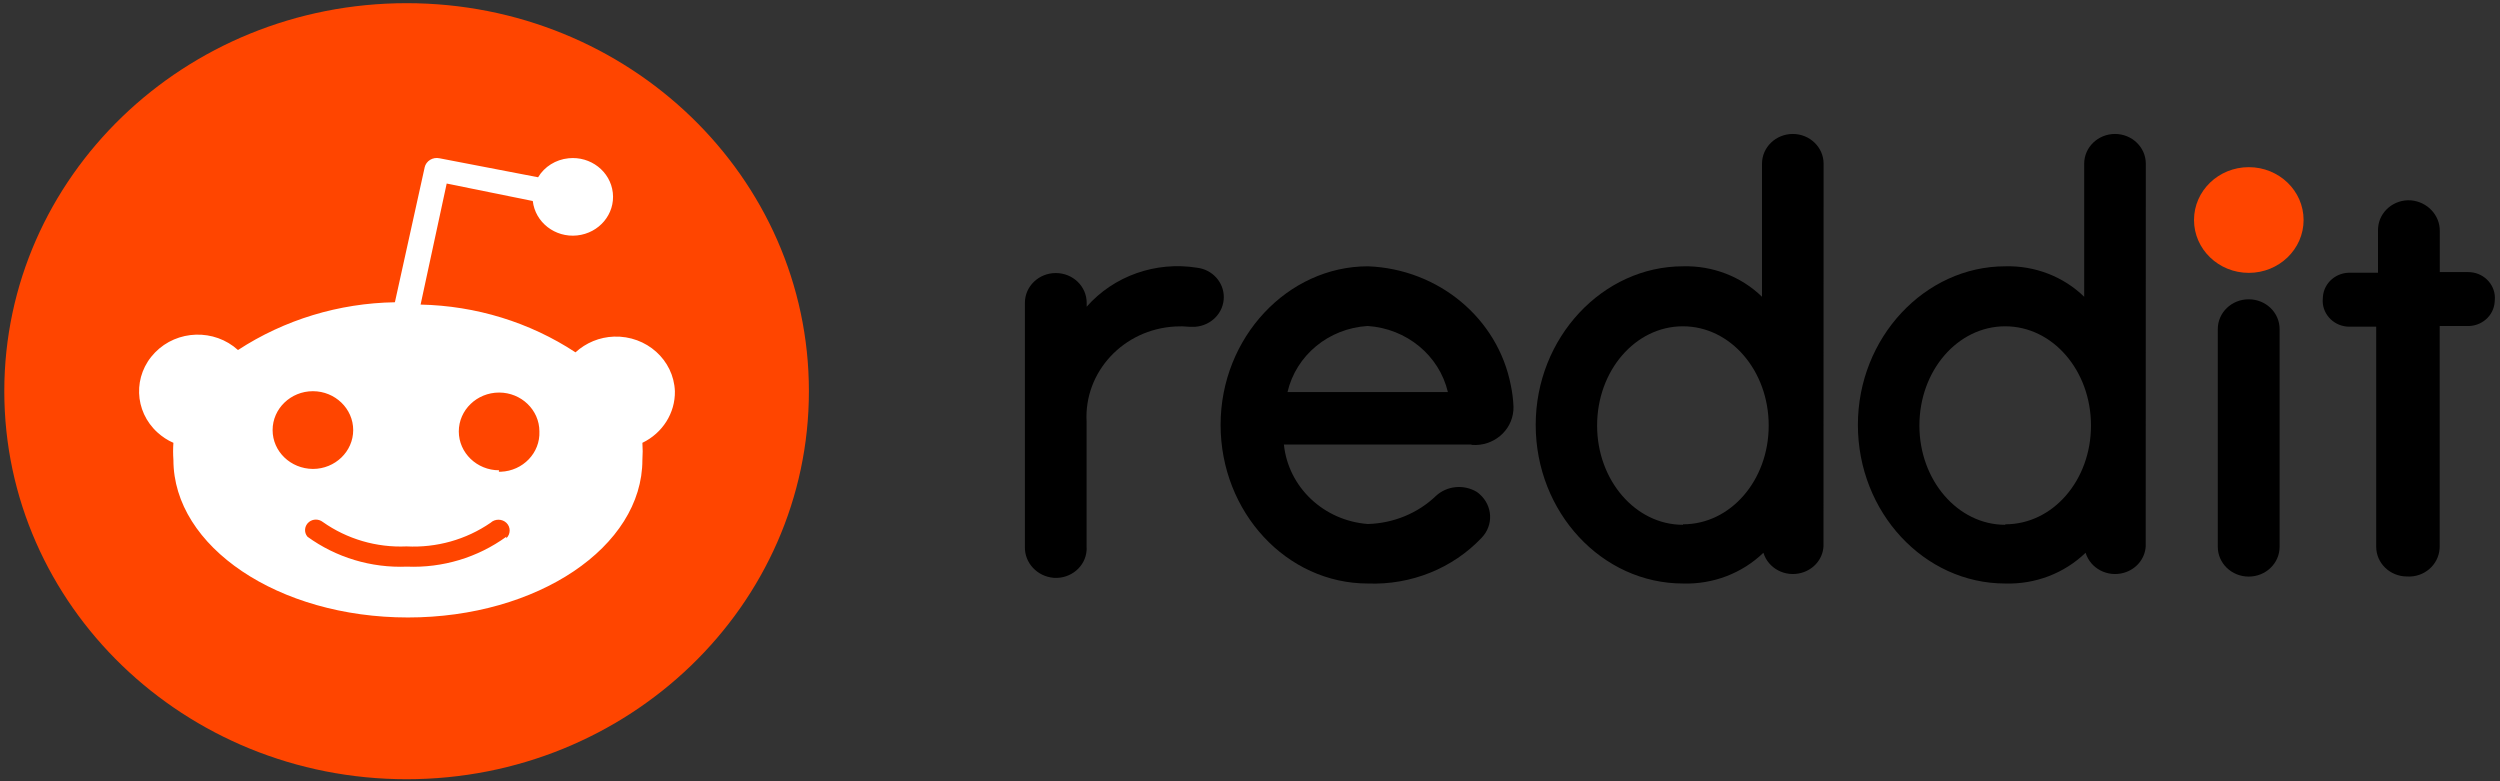
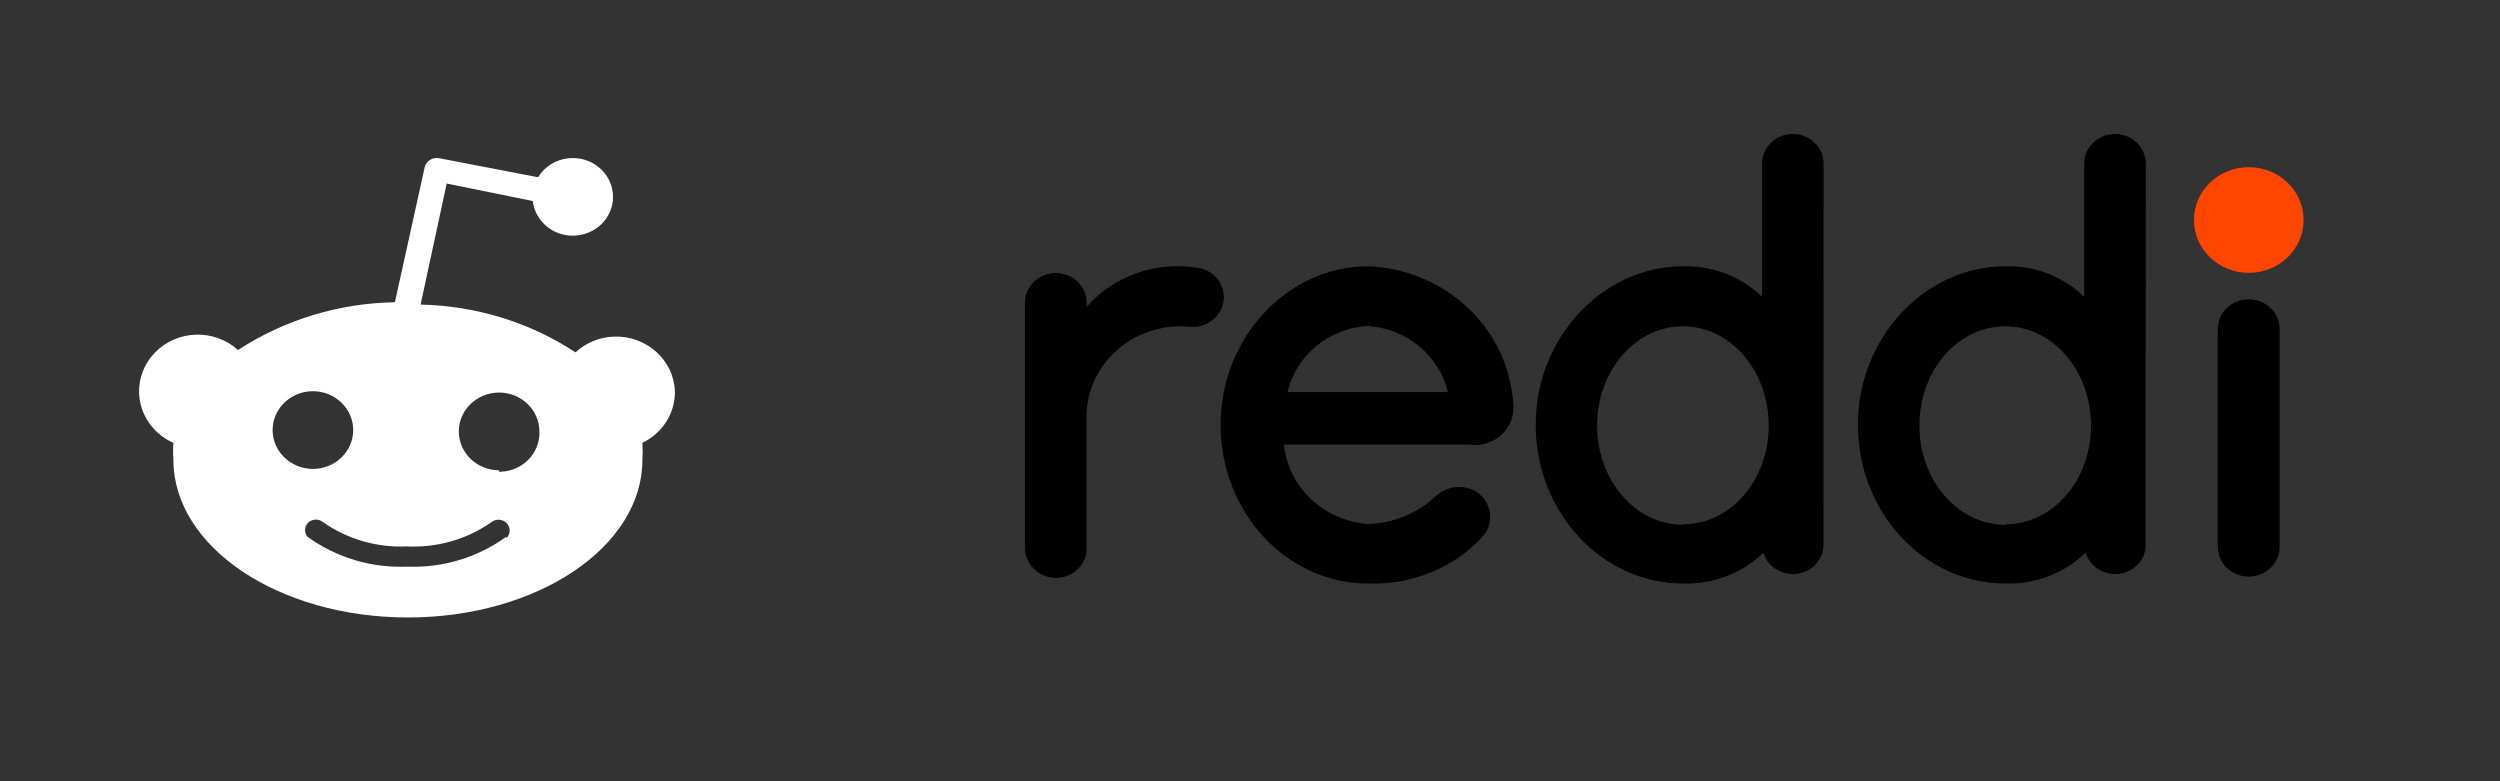
<svg xmlns="http://www.w3.org/2000/svg" width="96" height="30" viewBox="0 0 96 30" fill="none">
  <rect x="0" y="0" width="96" height="30" fill="#333333" stroke="none" />
-   <path d="M15.614 29.922C24.145 29.922 31.062 23.251 31.062 15.022C31.062 6.793 24.145 0.122 15.614 0.122C7.082 0.122 0.165 6.793 0.165 15.022C0.165 23.251 7.082 29.922 15.614 29.922Z" fill="#FF4500" />
  <path d="M25.916 15.022C25.87 13.822 24.826 12.885 23.578 12.926C23.025 12.944 22.499 13.163 22.099 13.53C20.34 12.374 18.275 11.741 16.151 11.696L17.153 7.048L20.459 7.719C20.552 8.537 21.312 9.13 22.161 9.041C23.009 8.952 23.624 8.219 23.532 7.4C23.439 6.581 22.679 5.989 21.83 6.078C21.343 6.126 20.905 6.4 20.663 6.807L16.877 6.078C16.619 6.022 16.362 6.178 16.305 6.43C16.305 6.433 16.305 6.433 16.305 6.437L15.164 11.607C13.014 11.641 10.921 12.278 9.139 13.441C8.233 12.618 6.804 12.659 5.952 13.537C5.1 14.411 5.142 15.789 6.052 16.611C6.229 16.77 6.432 16.907 6.659 17.004C6.643 17.222 6.643 17.441 6.659 17.659C6.659 20.996 10.691 23.711 15.663 23.711C20.636 23.711 24.668 21 24.668 17.659C24.683 17.441 24.683 17.222 24.668 17.004C25.444 16.63 25.931 15.859 25.916 15.022ZM10.468 16.515C10.468 15.693 11.163 15.022 12.015 15.022C12.868 15.022 13.563 15.693 13.563 16.515C13.563 17.337 12.868 18.007 12.015 18.007C11.159 18 10.468 17.337 10.468 16.515ZM19.442 20.611C18.344 21.407 17 21.815 15.625 21.759C14.25 21.815 12.906 21.407 11.808 20.611C11.662 20.441 11.689 20.185 11.866 20.044C12.019 19.922 12.238 19.922 12.396 20.044C13.325 20.7 14.458 21.033 15.61 20.982C16.762 21.041 17.898 20.722 18.839 20.074C19.008 19.915 19.285 19.919 19.45 20.081C19.615 20.244 19.611 20.511 19.442 20.67V20.611ZM19.166 18.059C18.313 18.059 17.618 17.389 17.618 16.567C17.618 15.744 18.313 15.074 19.166 15.074C20.018 15.074 20.713 15.744 20.713 16.567C20.747 17.389 20.083 18.081 19.231 18.115C19.204 18.115 19.181 18.115 19.154 18.115L19.166 18.059Z" fill="white" />
  <path d="M86.354 10.478C87.516 10.478 88.458 9.569 88.458 8.448C88.458 7.327 87.516 6.419 86.354 6.419C85.192 6.419 84.25 7.327 84.25 8.448C84.25 9.569 85.192 10.478 86.354 10.478Z" fill="#FF4500" />
  <path d="M56.532 17.085C57.346 17.141 58.053 16.548 58.114 15.759C58.118 15.715 58.118 15.663 58.118 15.615C58.107 15.341 58.072 15.063 58.015 14.793C57.516 12.222 55.238 10.33 52.531 10.226C49.448 10.226 46.871 12.959 46.871 16.315C46.871 19.67 49.405 22.407 52.527 22.407C54.182 22.47 55.788 21.826 56.901 20.644C57.358 20.163 57.32 19.419 56.82 18.978C56.782 18.944 56.748 18.915 56.709 18.889C56.21 18.589 55.561 18.652 55.139 19.044C54.444 19.711 53.51 20.093 52.527 20.122C50.83 19.993 49.471 18.711 49.302 17.07H56.486L56.532 17.085ZM52.516 12.518C54.01 12.615 55.265 13.644 55.599 15.056H49.44C49.77 13.641 51.018 12.611 52.516 12.518Z" fill="black" />
  <path d="M46.994 11.407C46.994 10.837 46.556 10.352 45.969 10.281C44.383 10.026 42.77 10.593 41.729 11.778V11.63C41.729 10.996 41.199 10.485 40.543 10.485C39.886 10.485 39.356 10.996 39.356 11.63V21C39.341 21.615 39.828 22.137 40.466 22.189C41.115 22.233 41.683 21.759 41.725 21.133C41.729 21.089 41.729 21.044 41.725 21V16.193C41.622 14.274 43.146 12.641 45.135 12.537C45.312 12.526 45.492 12.53 45.669 12.548H45.907C46.522 12.496 46.994 12.004 46.994 11.407Z" fill="black" />
  <path d="M87.537 12.637C87.537 12.004 87.007 11.493 86.35 11.493C85.693 11.493 85.163 12.004 85.163 12.637V20.996C85.163 21.63 85.693 22.141 86.35 22.141C87.007 22.141 87.537 21.63 87.537 20.996V12.637Z" fill="black" />
  <path d="M70.026 6.285C70.026 5.656 69.496 5.144 68.844 5.144C68.191 5.144 67.661 5.656 67.661 6.285V11.396C66.862 10.618 65.764 10.196 64.631 10.226C61.547 10.226 58.971 12.959 58.971 16.315C58.971 19.67 61.509 22.407 64.631 22.407C65.783 22.441 66.897 22.015 67.715 21.226C67.899 21.83 68.555 22.174 69.181 21.996C69.654 21.863 69.992 21.463 70.022 20.985L70.026 6.285ZM64.623 20.152C62.807 20.152 61.329 18.448 61.329 16.341C61.329 14.233 62.795 12.53 64.623 12.53C66.451 12.53 67.918 14.233 67.918 16.341C67.918 18.448 66.451 20.133 64.631 20.133L64.623 20.152Z" fill="black" />
  <path d="M82.399 6.285C82.399 5.656 81.869 5.144 81.216 5.144C80.563 5.144 80.033 5.656 80.033 6.285V11.396C79.234 10.618 78.136 10.196 77.004 10.226C73.92 10.226 71.343 12.959 71.343 16.315C71.343 19.67 73.882 22.407 77.004 22.407C78.156 22.441 79.269 22.015 80.087 21.226C80.271 21.83 80.928 22.174 81.554 21.996C82.026 21.863 82.364 21.463 82.395 20.985L82.399 6.285ZM77 20.152C75.183 20.152 73.705 18.448 73.705 16.341C73.705 14.233 75.172 12.53 77 12.53C78.828 12.53 80.294 14.233 80.294 16.341C80.294 18.448 78.828 20.133 77.007 20.133L77 20.152Z" fill="black" />
-   <path d="M93.684 20.993V12.518H94.71C95.278 12.552 95.762 12.133 95.796 11.589C95.796 11.57 95.8 11.548 95.8 11.526C95.85 10.982 95.432 10.5 94.871 10.452C94.84 10.448 94.806 10.448 94.775 10.448H93.688V8.874C93.696 8.263 93.212 7.748 92.579 7.693C91.93 7.648 91.365 8.122 91.319 8.748C91.315 8.774 91.315 8.804 91.315 8.83V10.474H90.286C89.718 10.441 89.234 10.859 89.199 11.404C89.199 11.422 89.195 11.444 89.195 11.467C89.146 12.011 89.564 12.493 90.125 12.541C90.156 12.544 90.19 12.544 90.221 12.544H91.246V20.996C91.246 21.626 91.776 22.137 92.429 22.137C93.082 22.178 93.638 21.696 93.681 21.067C93.684 21.044 93.684 21.018 93.684 20.993Z" fill="black" />
</svg>